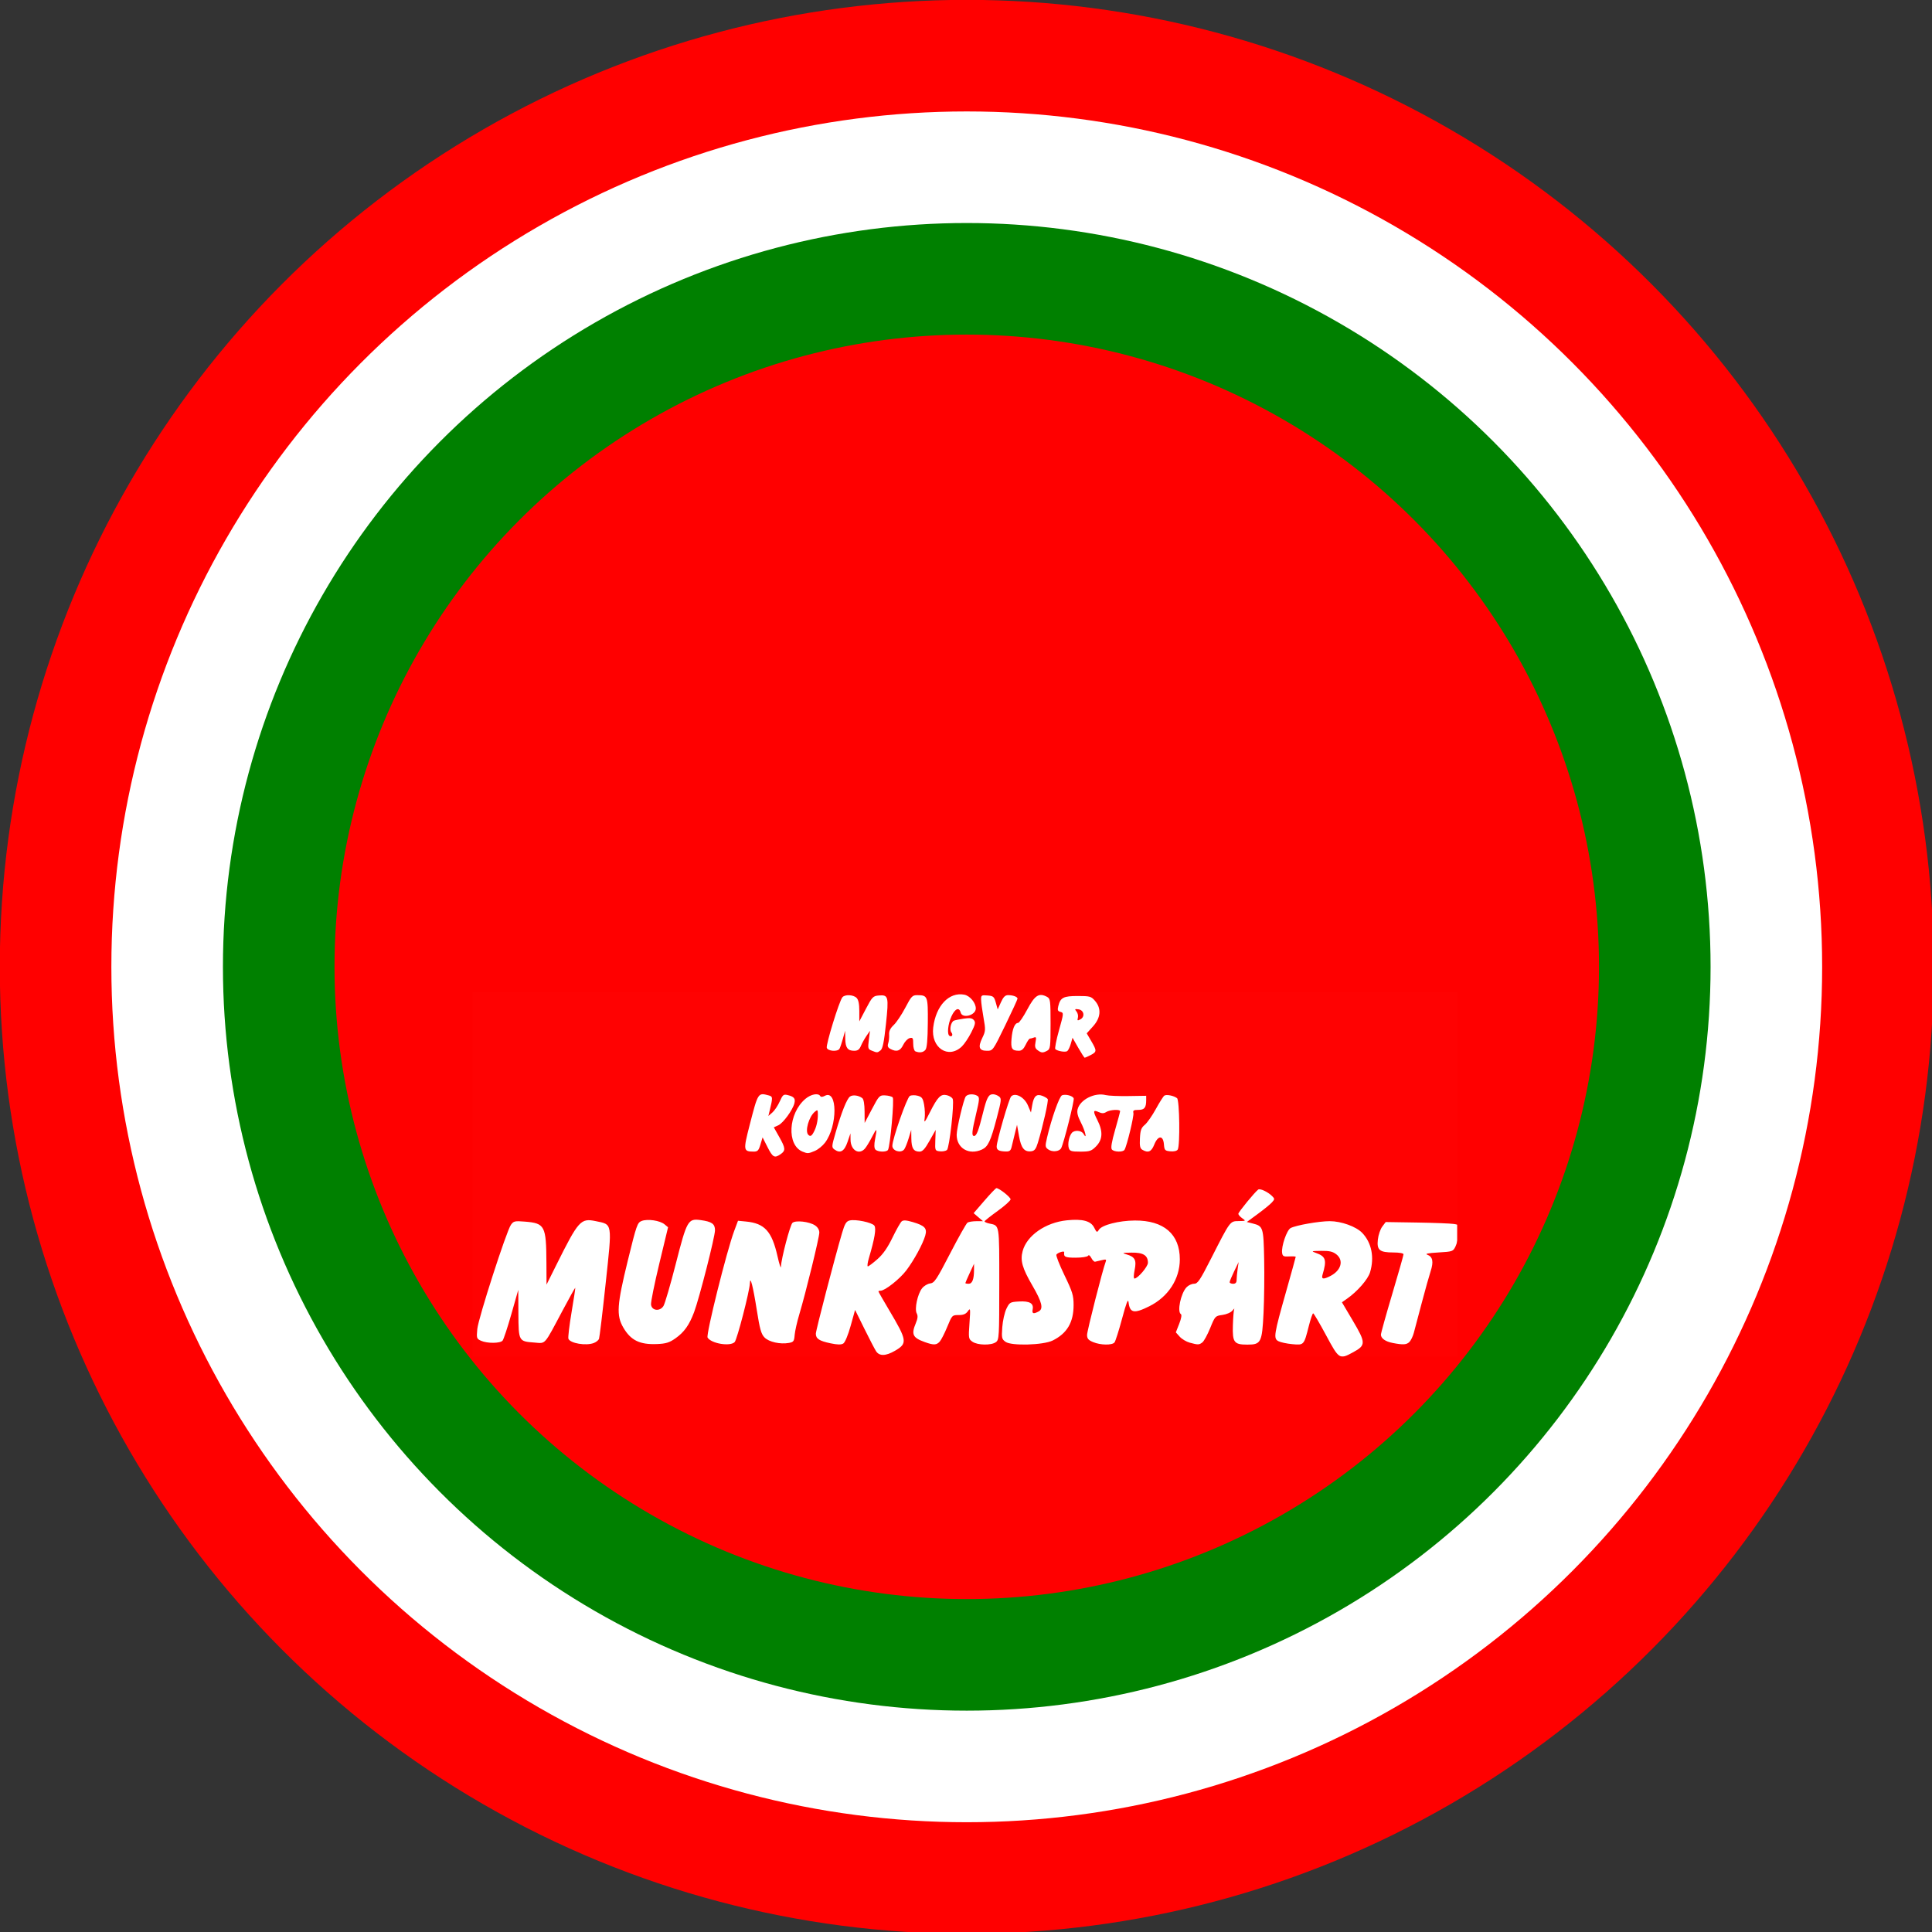
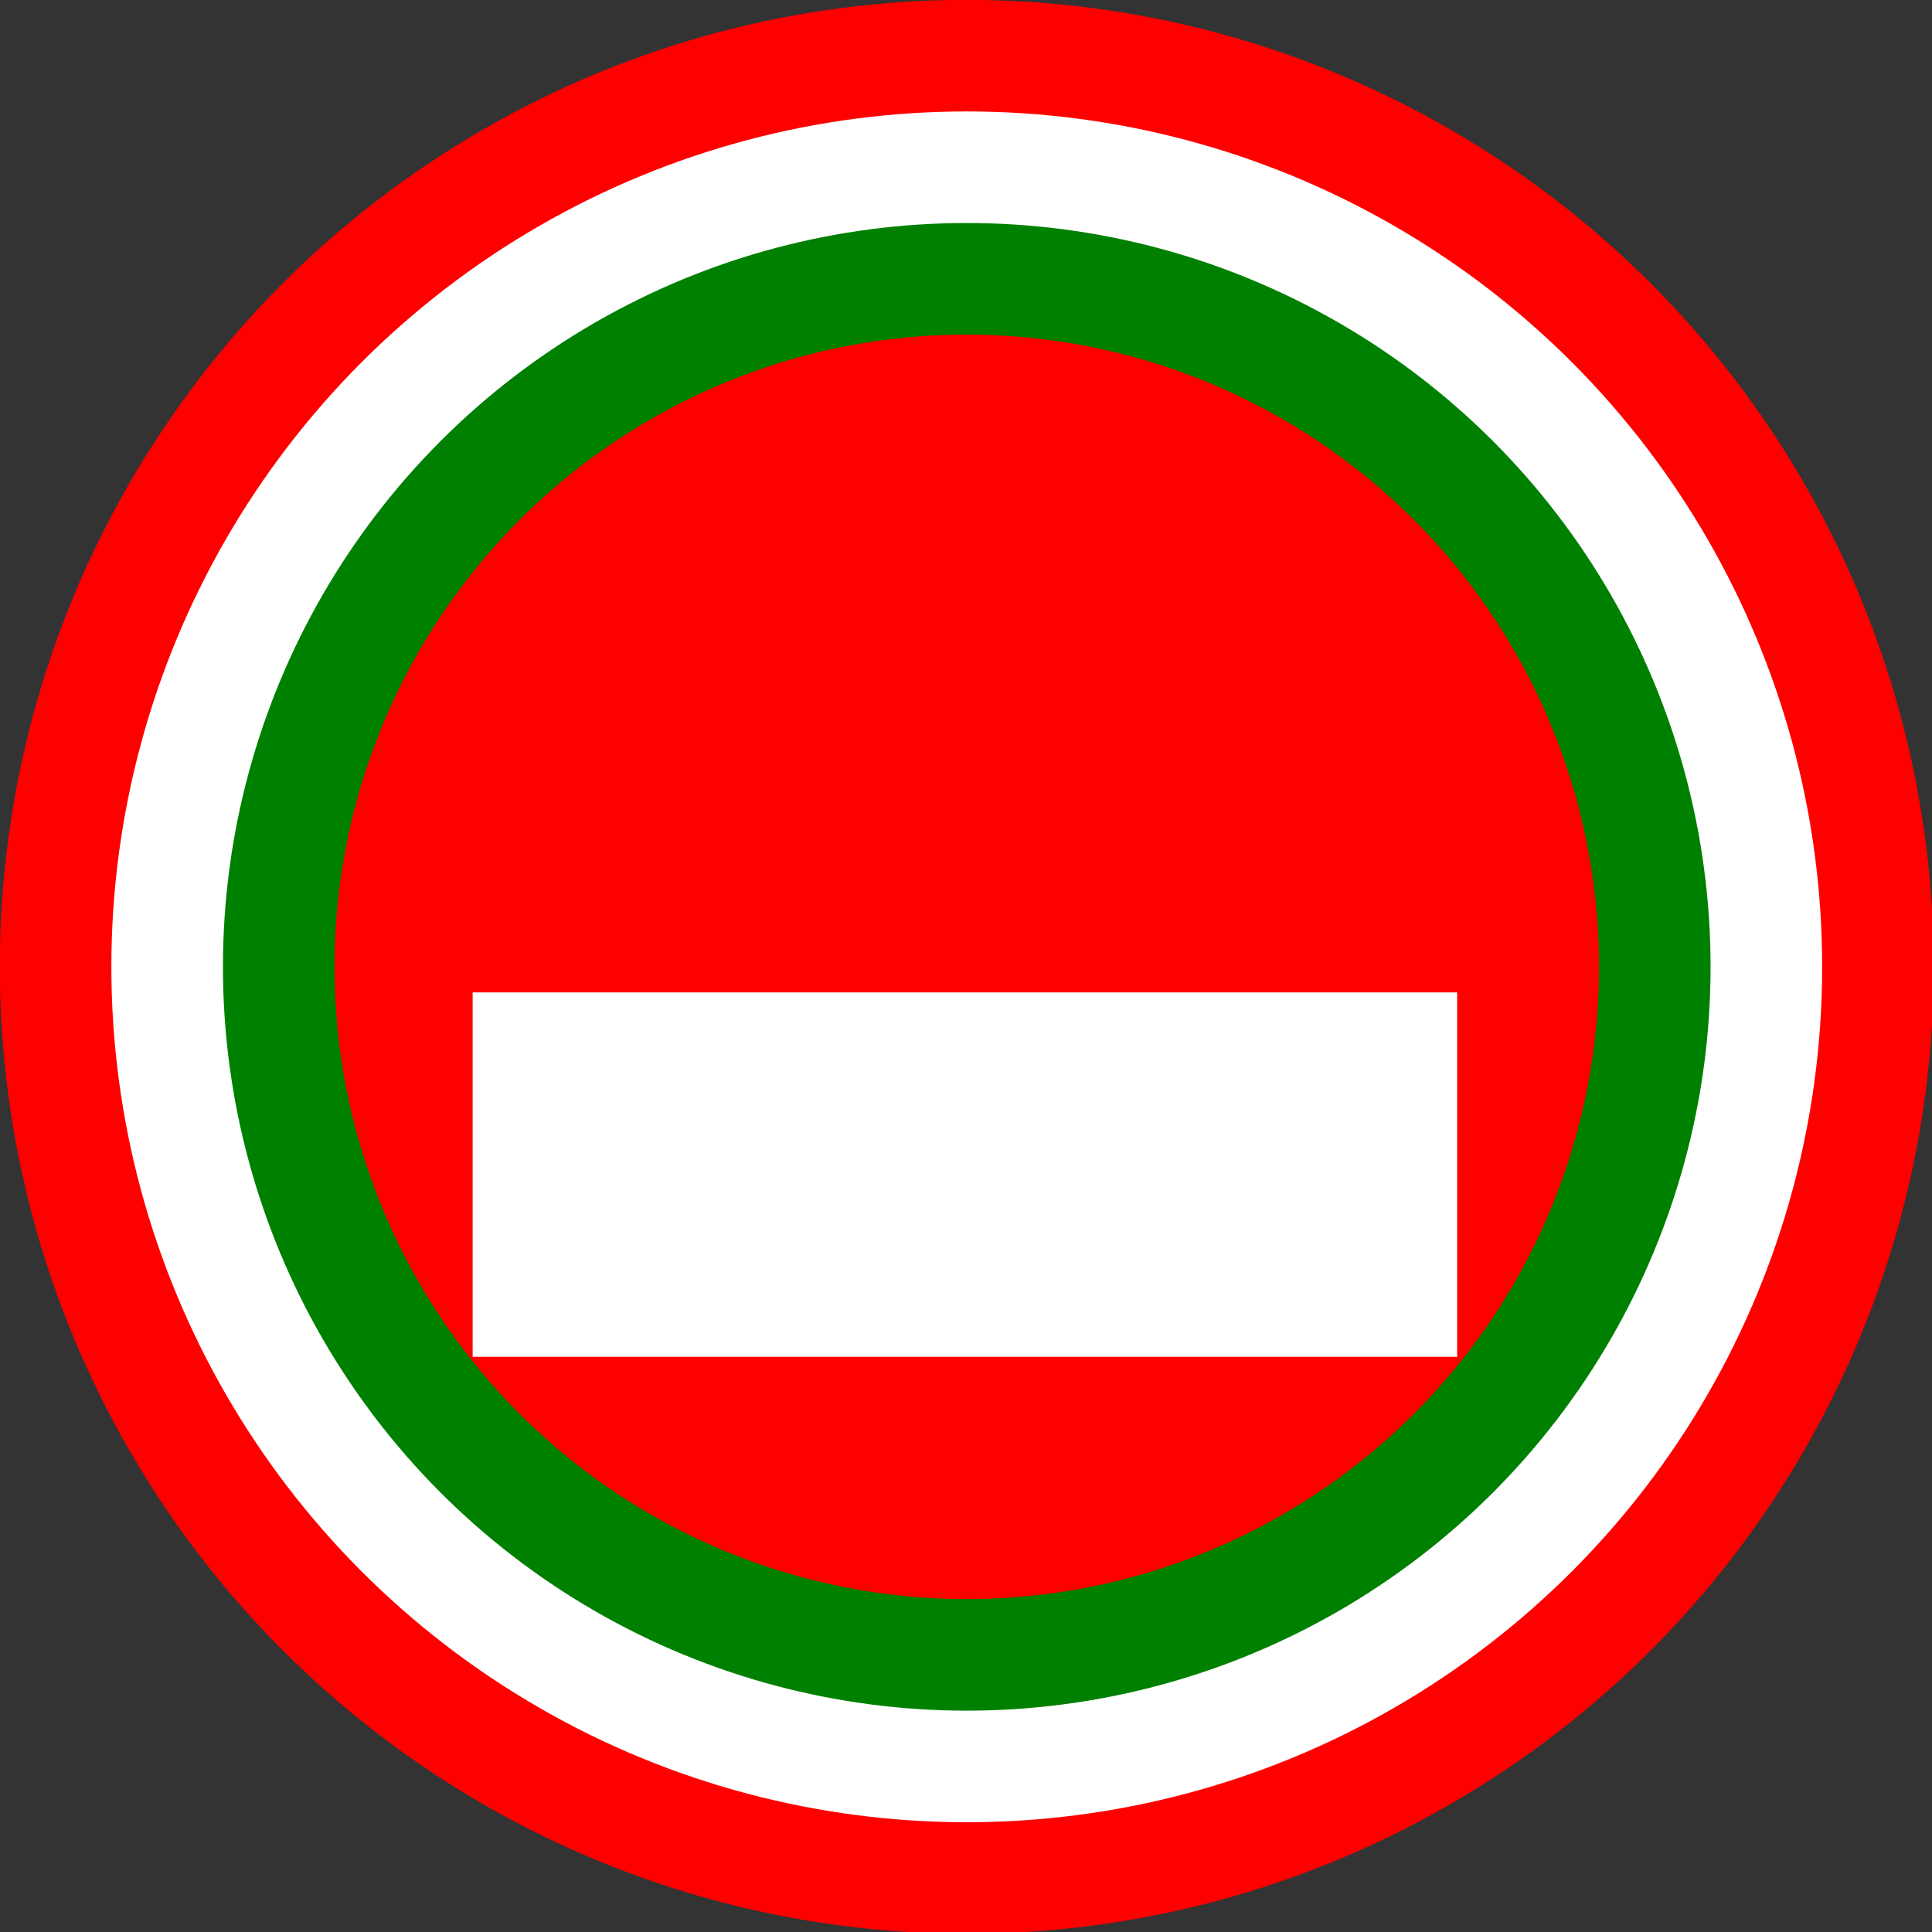
<svg xmlns="http://www.w3.org/2000/svg" xmlns:ns1="http://www.inkscape.org/namespaces/inkscape" xmlns:ns2="http://sodipodi.sourceforge.net/DTD/sodipodi-0.dtd" width="84.667mm" height="84.667mm" viewBox="0 0 300 300" id="svg2" version="1.1" ns1:version="0.91 r13725" ns2:docname="Magyar Kommunista Munkáspárt old logo.svg">
  <rect x="0" y="0" width="300" height="300" fill="#333333" stroke="none" />
  <defs id="defs4">
    <clipPath clipPathUnits="userSpaceOnUse" id="clipPath4315">
      <rect style="opacity:0;fill:#ffffff;fill-opacity:1;stroke-width:0.6;stroke-miterlimit:4;stroke-dasharray:none;stroke-dashoffset:0" id="rect4317" width="728.571" height="294.286" x="17.143" y="426.648" />
    </clipPath>
    <clipPath clipPathUnits="userSpaceOnUse" id="clipPath4315-7">
      <rect style="opacity:0;fill:#ffffff;fill-opacity:1;stroke-width:0.6;stroke-miterlimit:4;stroke-dasharray:none;stroke-dashoffset:0" id="rect4317-2" width="728.571" height="294.286" x="17.143" y="426.648" />
    </clipPath>
    <clipPath clipPathUnits="userSpaceOnUse" id="clipPath4475">
-       <rect style="opacity:0;fill:#ffffff;fill-opacity:0.661;stroke-width:0.6;stroke-miterlimit:4;stroke-dasharray:none;stroke-dashoffset:0" id="rect4477" width="711.083" height="266.978" x="29.293" y="436.173" />
-     </clipPath>
+       </clipPath>
  </defs>
  <ns2:namedview id="base" pagecolor="#ffffff" bordercolor="#666666" borderopacity="1.0" ns1:pageopacity="0.0" ns1:pageshadow="2" ns1:zoom="0.35" ns1:cx="309.53558" ns1:cy="245.01294" ns1:document-units="px" ns1:current-layer="layer1" showgrid="false" fit-margin-top="0" fit-margin-left="0" fit-margin-right="0" fit-margin-bottom="0" ns1:window-width="1280" ns1:window-height="962" ns1:window-x="-8" ns1:window-y="-8" ns1:window-maximized="1" />
  <g ns1:label="1. réteg" ns1:groupmode="layer" id="layer1" transform="translate(-91.429,-475.219)">
    <flowRoot xml:space="preserve" id="flowRoot3360" style="font-style:normal;font-weight:normal;font-size:90px;line-height:125%;font-family:sans-serif;letter-spacing:0px;word-spacing:0px;fill:#000000;fill-opacity:1;stroke:none;stroke-width:1px;stroke-linecap:butt;stroke-linejoin:miter;stroke-opacity:1">
      <flowRegion id="flowRegion3362">
        <rect id="rect3364" width="420" height="297.143" x="402.857" y="552.362" />
      </flowRegion>
      <flowPara id="flowPara3366" />
    </flowRoot>
-     <rect style="opacity:0;fill:#ffffff;fill-opacity:1;stroke-width:0.6;stroke-miterlimit:4;stroke-dasharray:none;stroke-dashoffset:0" id="rect4244-7" width="725.714" height="368.571" x="437.143" y="-431.924" />
    <rect style="opacity:0;fill:#ffffff;fill-opacity:1;stroke-width:0.6;stroke-miterlimit:4;stroke-dasharray:none;stroke-dashoffset:0" id="rect4244-0" width="725.714" height="368.571" x="437.143" y="-446.209" />
-     <rect style="opacity:0;fill:#ffffff;fill-opacity:1;stroke-width:0.6;stroke-miterlimit:4;stroke-dasharray:none;stroke-dashoffset:0" id="rect4244-6" width="725.714" height="368.571" x="-1211.429" y="-117.638" />
    <rect style="opacity:0;fill:#ffffff;fill-opacity:1;stroke-width:0.6;stroke-miterlimit:4;stroke-dasharray:none;stroke-dashoffset:0" id="rect4244-1" width="725.714" height="368.571" x="-1120" y="-237.638" />
    <g id="g4510" transform="matrix(0.231,0,0,0.231,123.736,495.443)">
      <g id="g3346">
        <circle style="fill:#ff0000;fill-opacity:1;stroke-width:0.6;stroke-miterlimit:4;stroke-dasharray:none;stroke-dashoffset:0" id="path3336" cx="510" cy="562.362" r="650" />
        <circle style="fill:#ffffff;fill-opacity:1;stroke-width:0.6;stroke-miterlimit:4;stroke-dasharray:none;stroke-dashoffset:0" id="path3338" cx="510" cy="562.362" r="575" />
        <circle style="fill:#008000;fill-opacity:1;stroke-width:0.6;stroke-miterlimit:4;stroke-dasharray:none;stroke-dashoffset:0" id="path3342" cx="510" cy="562.362" r="500" />
        <circle style="fill:#ff0000;fill-opacity:1;stroke-width:0.6;stroke-miterlimit:4;stroke-dasharray:none;stroke-dashoffset:0" id="path3344" cx="510" cy="562.362" r="425" />
      </g>
      <rect y="579.545" x="177.857" height="244.959" width="661.8" id="rect4450" style="fill:#ffffff;fill-opacity:1;stroke-width:0.6;stroke-miterlimit:4;stroke-dasharray:none;stroke-dashoffset:0" />
-       <path clip-path="url(#clipPath4475)" ns1:connector-curvature="0" id="path3395" d="m 320.553,1086.854 c -30.302,-3.024 -59.352,-7.343 -75,-11.152 -16.149,-3.931 -40.744,-10.228 -48.125,-12.322 -10.992,-3.118 -34.586,-11.303 -36.25,-12.574 -0.688,-0.525 -2.994,-1.285 -5.125,-1.688 -2.131,-0.403 -6.913,-2.118 -10.625,-3.811 -3.712,-1.693 -11.812,-5.15 -18,-7.682 -24.19,-9.898 -64.791,-31.922 -91.723,-49.754 -15.965,-10.571 -35.662,-24.829 -41.056,-29.719 -2.216,-2.009 -4.33,-3.653 -4.698,-3.653 -0.368,0 -2.211,-1.345 -4.096,-2.989 -1.885,-1.644 -8.77,-7.617 -15.302,-13.274 -25.641,-22.208 -72.5,-71.396 -72.5,-76.103 0,-0.762 -0.538,-1.385 -1.197,-1.385 -1.188,0 -10.863,-11.704 -18.599,-22.5 -6.078,-8.482 -29.652,-44.107 -30.605,-46.25 -0.95,-2.138 -3.667,-6.568 -4.599,-7.5 -2.572,-2.572 -26.615,-50.981 -37.56,-75.625 -2.476,-5.574 -11.106,-29.524 -14.865,-41.25 -2.204,-6.875 -4.466,-13.625 -5.028,-15 -0.562,-1.375 -1.919,-5.875 -3.015,-10 -1.097,-4.125 -2.86,-10.594 -3.918,-14.375 -1.67,-5.969 -3.329,-13.232 -9.421,-41.25 -2.095,-9.636 -7.164,-48.547 -8.712,-66.875 -3.051,-36.126 -0.533,-110.148 4.911,-144.375 4.111,-25.845 7.6,-43.968 8.961,-46.546 0.63,-1.194 1.146,-3.404 1.146,-4.911 0,-1.507 0.528,-4.468 1.173,-6.579 0.645,-2.111 2.353,-8.339 3.796,-13.839 1.443,-5.5 3.095,-11.125 3.671,-12.5 0.576,-1.375 2.01,-5.875 3.187,-10 9.732,-34.124 34.279,-89.773 56.242,-127.5 6.42,-11.029 31.584,-48.781 33.667,-50.51 1.107,-0.919 2.014,-2.177 2.014,-2.795 0,-1.373 20.919,-28.387 25.028,-32.32 0.359,-0.344 3.441,-4 6.85,-8.125 8.312,-10.06 48.843,-50.394 61.282,-60.984 C -10.796,-15.113 7.341,-29.197 8.99,-29.225 c 0.859,-0.015 1.563,-0.534 1.563,-1.155 0,-1.045 8.501,-7.323 17.935,-13.247 2.19,-1.375 7.621,-5.031 12.069,-8.125 4.448,-3.094 10.626,-7.074 13.729,-8.845 3.103,-1.771 7.611,-4.374 10.017,-5.785 45.85,-26.878 107.047,-52.202 152.299,-63.024 5.733,-1.371 11.808,-3.019 13.498,-3.662 1.691,-0.643 6,-1.699 9.576,-2.347 3.576,-0.648 12.689,-2.389 20.252,-3.868 17.942,-3.51 22.637,-4.166 53.125,-7.425 22.853,-2.443 30.291,-2.673 68.75,-2.129 52.797,0.747 73.46,2.785 117.5,11.585 17.04,3.405 38.535,8.645 43.125,10.512 1.375,0.559 6.719,2.278 11.875,3.819 21.843,6.528 37.613,12.175 55.625,19.919 2.75,1.182 9.5,4.031 15,6.33 14.047,5.872 48.95,23.826 63.738,32.787 7.785,4.718 15.458,9.494 18.641,11.603 1.996,1.323 5.494,3.53 7.773,4.905 10.497,6.333 42.086,30.312 59.848,45.43 15.405,13.112 52.026,49.235 60.924,60.096 3.617,4.415 7.42,8.922 8.451,10.017 6.549,6.954 27.459,34.371 35.811,46.956 9.185,13.84 13.558,19.997 14.502,20.417 0.516,0.229 0.938,0.951 0.938,1.604 0,0.653 3.396,6.81 7.547,13.682 7.336,12.144 17.218,30.335 23.385,43.047 2.903,5.983 4.526,9.477 12.194,26.25 5.72,12.513 18.11,46.064 18.117,49.062 0,1.547 0.432,2.812 0.952,2.812 1.034,0 1.568,1.639 8.355,25.625 2.529,8.938 5.127,17.977 5.774,20.089 0.646,2.111 1.175,5.233 1.175,6.938 0,1.704 0.477,3.633 1.061,4.286 0.583,0.653 2.051,6.812 3.261,13.688 1.21,6.875 2.92,16.156 3.799,20.625 1.737,8.827 3.371,21.245 6.264,47.624 2.556,23.301 2.551,93.035 -0.01,117.555 -2.525,24.192 -6.561,51.894 -9.444,64.821 -1.303,5.844 -3.03,13.719 -3.836,17.5 -4.039,18.936 -18.583,67.876 -23.588,79.375 -0.599,1.375 -4.83,11.459 -9.403,22.409 -8.14,19.489 -27.091,57.696 -36.007,72.591 -2.469,4.125 -8.873,14.218 -14.231,22.429 -5.358,8.211 -10.304,15.807 -10.992,16.879 -24.615,38.415 -81.729,99.36 -123.648,131.942 -2.654,2.062 -5.45,4.312 -6.213,5 -4.854,4.369 -15.97,11.875 -17.585,11.875 -1.061,0 -1.932,0.703 -1.936,1.562 -0.007,1.601 -26.949,19.764 -43.742,29.49 -25.918,15.012 -49.382,26.707 -74.375,37.074 -6.188,2.566 -12.938,5.393 -15,6.282 -7.228,3.113 -48.872,16.779 -61.25,20.099 -18.084,4.851 -42.726,10.126 -66.875,14.315 -22.421,3.89 -59.818,6.173 -98.434,6.01 -21.83,-0.092 -44.472,-0.644 -50.315,-1.228 z m 108.125,-74.265 c 11.688,-1.009 25.187,-2.679 30,-3.712 4.812,-1.033 10.773,-1.878 13.245,-1.878 2.473,0 6.129,-0.785 8.125,-1.745 1.996,-0.96 7.005,-2.112 11.13,-2.56 4.125,-0.448 9.188,-1.567 11.25,-2.487 2.062,-0.92 7.969,-2.642 13.125,-3.827 10.067,-2.314 26.636,-7.275 33.75,-10.105 2.406,-0.957 6.847,-2.27 9.869,-2.917 3.022,-0.647 5.834,-1.722 6.25,-2.389 0.416,-0.667 3.123,-1.849 6.015,-2.626 2.893,-0.777 5.559,-1.897 5.924,-2.488 0.365,-0.591 2.582,-1.434 4.927,-1.874 2.345,-0.44 4.951,-1.629 5.792,-2.642 0.841,-1.013 2.614,-1.842 3.94,-1.842 1.326,0 4.773,-1.221 7.659,-2.713 2.886,-1.492 6.091,-3.147 7.123,-3.678 1.031,-0.531 5.531,-2.707 10,-4.836 4.469,-2.129 8.969,-4.413 10,-5.075 1.031,-0.662 3,-1.755 4.375,-2.429 1.375,-0.674 4.75,-2.635 7.5,-4.359 2.75,-1.723 6.235,-3.676 7.745,-4.34 1.51,-0.664 5.472,-3.06 8.806,-5.326 3.334,-2.266 7.161,-4.735 8.505,-5.487 6.972,-3.902 9.096,-5.259 14.889,-9.518 3.468,-2.549 7.289,-5.502 8.492,-6.562 1.203,-1.06 2.663,-1.928 3.244,-1.928 0.581,0 2.074,-1.125 3.319,-2.5 1.244,-1.375 2.991,-2.5 3.882,-2.5 0.891,0 2.069,-0.711 2.619,-1.58 1.371,-2.168 13.592,-12.162 14.923,-12.203 0.592,-0.019 5.577,-4.228 11.077,-9.355 5.5,-5.127 10.356,-9.33 10.79,-9.341 1.714,-0.044 30.675,-29.74 46.516,-47.697 13.489,-15.291 39.569,-49.212 39.569,-51.466 0,-0.564 1.495,-2.985 3.323,-5.381 9.866,-12.935 34.893,-59.071 45.351,-83.602 1.465,-3.438 3.306,-7.375 4.091,-8.75 0.785,-1.375 2.694,-6.438 4.243,-11.25 1.549,-4.812 4.601,-13.812 6.783,-20 6.931,-19.657 14.441,-48.017 19.035,-71.875 5.242,-27.225 6.842,-39.027 8.634,-63.652 1.404,-19.294 0.534,-77.351 -1.405,-93.848 -2.678,-22.774 -3.914,-31.143 -5.727,-38.75 -1.065,-4.469 -2.736,-12.625 -3.714,-18.125 -2.692,-15.141 -6.001,-28.7 -7.117,-29.167 -0.548,-0.229 -1,-1.354 -1.004,-2.5 0,-1.146 -1.963,-8.271 -4.354,-15.833 -2.391,-7.562 -4.356,-14.903 -4.368,-16.312 -0.011,-1.409 -0.515,-3.097 -1.12,-3.75 -0.605,-0.653 -1.807,-3.438 -2.672,-6.188 -0.865,-2.75 -2.686,-7.531 -4.046,-10.625 -1.361,-3.094 -3.314,-7.594 -4.342,-10 -5.633,-13.195 -26.152,-54.882 -28.287,-57.47 -0.864,-1.048 -2.238,-3.311 -3.054,-5.03 -1.728,-3.642 -2.43,-4.785 -11.178,-18.211 -3.615,-5.548 -6.572,-10.81 -6.572,-11.695 0,-0.885 -1.266,-2.617 -2.812,-3.848 -1.547,-1.232 -3.937,-4.407 -5.31,-7.055 -1.374,-2.648 -3.127,-5.378 -3.895,-6.065 -0.768,-0.688 -3.655,-4.344 -6.414,-8.125 -2.759,-3.781 -6.273,-8.281 -7.809,-10 -1.536,-1.719 -4.259,-5.094 -6.052,-7.5 -3.318,-4.453 -18.743,-22.278 -23.316,-26.942 -1.384,-1.412 -5.661,-5.912 -9.504,-10 -3.843,-4.088 -12.562,-12.455 -19.375,-18.593 -6.813,-6.138 -12.575,-11.622 -12.805,-12.188 -0.229,-0.565 -1.186,-1.028 -2.125,-1.028 -0.94,0 -2.159,-0.792 -2.708,-1.759 -0.55,-0.968 -4.127,-4.202 -7.949,-7.188 -8.517,-6.652 -10.766,-8.558 -13.416,-11.366 -1.136,-1.203 -2.789,-2.188 -3.674,-2.188 -0.885,0 -2.573,-1.125 -3.75,-2.5 -1.177,-1.375 -2.624,-2.5 -3.215,-2.5 -0.591,0 -3.57,-2.045 -6.62,-4.545 -3.05,-2.5 -7.178,-5.453 -9.174,-6.562 -1.995,-1.11 -4.938,-2.994 -6.539,-4.187 -6.189,-4.61 -12.15,-8.244 -14.97,-9.124 -1.618,-0.505 -3.223,-1.266 -3.566,-1.691 -1.411,-1.744 -10.868,-7.641 -12.255,-7.641 -0.822,0 -1.495,-0.519 -1.495,-1.153 0,-0.634 -1.924,-1.788 -4.275,-2.564 -2.351,-0.776 -4.903,-2.167 -5.67,-3.091 -0.767,-0.924 -3.287,-2.035 -5.599,-2.469 -2.313,-0.434 -4.893,-1.618 -5.734,-2.631 -0.841,-1.013 -2.355,-1.842 -3.366,-1.842 -1.01,0 -3.267,-1.125 -5.016,-2.5 -1.748,-1.375 -3.827,-2.5 -4.62,-2.5 -0.793,0 -3.649,-1.125 -6.346,-2.5 -2.697,-1.375 -5.56,-2.5 -6.361,-2.5 -0.802,0 -2.158,-0.844 -3.014,-1.875 -0.856,-1.031 -2.41,-1.875 -3.454,-1.875 -1.044,0 -4.209,-1.047 -7.034,-2.327 -2.825,-1.28 -6.965,-2.967 -9.199,-3.75 -2.234,-0.783 -5.891,-2.078 -8.125,-2.877 -2.234,-0.799 -6.875,-2.42 -10.312,-3.601 -3.437,-1.181 -8.219,-2.847 -10.625,-3.702 -2.406,-0.855 -7.188,-2.19 -10.625,-2.966 -3.438,-0.776 -6.812,-1.773 -7.5,-2.215 -0.688,-0.442 -5.188,-1.726 -10,-2.854 -4.812,-1.128 -10.719,-2.557 -13.125,-3.176 -6.786,-1.747 -21.338,-4.838 -26.875,-5.708 -2.75,-0.432 -8.938,-1.536 -13.75,-2.452 -4.812,-0.916 -17.75,-2.32 -28.75,-3.12 -11,-0.8 -22.531,-1.928 -25.625,-2.506 -7.832,-1.464 -47.053,-1.481 -53.125,-0.023 -2.75,0.66 -15.125,1.803 -27.5,2.54 -12.375,0.737 -25.875,2.155 -30,3.152 -4.125,0.997 -11.416,2.41 -16.202,3.14 -4.786,0.73 -9.355,1.87 -10.154,2.533 -0.799,0.663 -2.356,0.859 -3.461,0.435 -1.826,-0.701 -12.125,1.749 -19.305,4.591 -1.579,0.625 -4.982,1.137 -7.562,1.137 -2.58,0 -5.226,0.533 -5.879,1.186 -0.653,0.652 -4.489,2.045 -8.524,3.095 -4.035,1.05 -7.972,2.412 -8.75,3.026 -0.778,0.614 -3.644,1.52 -6.371,2.012 -2.726,0.492 -6.495,1.691 -8.375,2.663 -1.88,0.972 -4.601,1.768 -6.046,1.768 -1.445,0 -4.707,1.045 -7.25,2.323 -11.265,5.66 -13.077,6.427 -15.18,6.427 -1.227,0 -3.572,1.048 -5.211,2.328 -1.64,1.28 -4.387,2.748 -6.106,3.26 -1.719,0.513 -9.412,3.965 -17.097,7.672 -7.685,3.707 -14.856,6.74 -15.938,6.74 -1.081,0 -1.966,0.555 -1.966,1.233 0,0.678 -1.828,2.098 -4.062,3.156 -7.371,3.489 -20.278,10.777 -22.286,12.584 -1.085,0.977 -2.914,1.776 -4.062,1.776 -1.149,0 -2.089,0.72 -2.089,1.601 0,0.881 -1.547,2.298 -3.437,3.15 -6.637,2.991 -10.985,5.628 -16.148,9.794 -2.866,2.313 -5.732,4.205 -6.369,4.205 -0.637,0 -2.176,1.125 -3.421,2.5 -1.244,1.375 -2.713,2.5 -3.264,2.5 -0.551,0 -3.417,2.243 -6.369,4.984 -2.952,2.741 -6.07,4.991 -6.929,5 -0.859,0.009 -1.563,0.492 -1.563,1.075 0,0.582 -1.062,1.567 -2.361,2.188 -2.422,1.158 -14.615,11.415 -19.543,16.441 -1.517,1.547 -3.159,2.812 -3.65,2.812 -0.491,0 -3.025,2.109 -5.631,4.688 -2.606,2.578 -10.781,10.594 -18.165,17.812 -7.384,7.219 -15.286,15.375 -17.559,18.125 -2.273,2.75 -7.426,8.428 -11.451,12.618 -4.025,4.19 -9.509,10.799 -12.187,14.688 -2.678,3.888 -5.338,7.07 -5.911,7.07 -0.573,0 -1.042,0.622 -1.042,1.382 0,0.76 -1.266,2.932 -2.812,4.826 -1.547,1.894 -3.656,4.736 -4.688,6.315 -1.031,1.579 -3.325,4.611 -5.097,6.736 -4.193,5.031 -10.516,14.521 -11.529,17.303 -0.438,1.203 -1.376,2.188 -2.085,2.188 -0.709,0 -1.289,0.545 -1.289,1.211 0,0.666 -2.455,5.025 -5.455,9.688 -3,4.662 -7.528,12.414 -10.062,17.226 -2.534,4.812 -5.106,9.594 -5.716,10.625 -0.61,1.031 -2.047,3.844 -3.194,6.25 -1.147,2.406 -4.592,9.438 -7.655,15.625 -7.49,15.13 -8.405,17.166 -12.911,28.75 -2.139,5.5 -4.405,11.125 -5.035,12.5 -1.232,2.691 -8.807,25.86 -14.099,43.125 -8.558,27.919 -15.394,65.679 -18.494,102.155 -1.704,20.054 -0.792,94.537 1.313,107.22 0.799,4.812 2.577,16.062 3.952,25 1.375,8.938 3.041,18.781 3.702,21.875 1.912,8.942 6.187,26.529 7.445,30.625 7.02,22.86 15.536,49.501 16.783,52.5 0.857,2.062 2.83,6.844 4.383,10.625 1.554,3.781 3.327,7.719 3.941,8.75 0.614,1.031 1.44,2.719 1.834,3.75 0.395,1.031 1.798,4.187 3.117,7.012 1.319,2.825 2.399,6.013 2.399,7.083 0,1.071 0.461,2.134 1.024,2.363 0.564,0.229 4.018,6.604 7.676,14.167 3.658,7.562 7.074,14.031 7.591,14.375 0.517,0.344 2.772,4.281 5.011,8.75 2.239,4.469 5.838,10.656 7.997,13.75 2.159,3.094 4.656,7.087 5.548,8.873 0.892,1.786 2.979,4.827 4.637,6.757 1.658,1.93 3.015,4.509 3.015,5.73 0,1.222 1.125,2.578 2.5,3.015 1.375,0.436 2.506,1.459 2.512,2.272 0.01,0.813 1.975,3.948 4.375,6.967 2.4,3.019 4.363,6.215 4.363,7.103 0,0.888 1.125,1.972 2.5,2.408 1.375,0.436 2.5,1.342 2.5,2.012 0,0.67 0.543,1.898 1.206,2.728 0.664,0.83 2.819,3.478 4.789,5.885 1.97,2.406 3.941,5.359 4.379,6.562 0.438,1.203 1.517,2.2 2.398,2.214 0.881,0.015 3.809,3.109 6.508,6.875 2.698,3.766 5.37,6.848 5.938,6.848 0.567,0 1.031,0.542 1.031,1.205 0,0.663 3.234,4.46 7.188,8.438 3.953,3.978 8.613,8.92 10.356,10.982 3.781,4.474 13.54,13.125 14.807,13.125 0.493,0 2.276,2.235 3.961,4.966 1.685,2.732 3.749,4.981 4.587,5 1.474,0.033 4.121,2.228 16.239,13.471 3.149,2.922 5.985,5.312 6.302,5.312 0.317,0 5.157,3.541 10.756,7.868 9.79,7.567 14.354,10.762 33.792,23.65 4.888,3.241 9.45,6.339 10.138,6.884 0.688,0.545 2.797,1.678 4.688,2.518 1.891,0.84 3.438,2.102 3.438,2.804 0,0.702 1.103,1.277 2.451,1.277 1.348,0 3.458,1.079 4.688,2.399 1.23,1.319 3.788,2.788 5.686,3.264 1.897,0.476 3.764,1.374 4.148,1.995 0.384,0.622 2.488,1.954 4.676,2.961 2.187,1.007 4.821,2.369 5.852,3.027 1.031,0.658 4.969,2.674 8.75,4.48 3.781,1.806 7.719,3.721 8.75,4.257 1.031,0.536 4.688,2.23 8.125,3.765 3.438,1.535 8.33,3.873 10.873,5.196 2.542,1.323 5.424,2.406 6.404,2.406 1.824,0 11.507,3.833 17.099,6.769 1.719,0.902 4.812,2.042 6.875,2.532 2.062,0.49 5.438,1.599 7.5,2.463 7.491,3.14 37.798,11.957 41.385,12.04 1.301,0.03 4.615,0.924 7.365,1.987 2.75,1.062 8.356,2.453 12.457,3.09 4.101,0.637 8.011,1.712 8.688,2.388 0.677,0.677 3.509,1.228 6.293,1.225 2.784,0 10.969,1.133 18.188,2.526 29.955,5.777 88.829,7.11 135.625,3.071 z m -90,-60.171 c -16.493,-1.002 -59.239,-7.449 -68.75,-10.368 -2.062,-0.633 -7.969,-2.025 -13.125,-3.093 -5.156,-1.068 -11.625,-2.765 -14.375,-3.77 -2.75,-1.006 -5.92,-1.853 -7.045,-1.883 -1.125,-0.03 -3.656,-0.895 -5.625,-1.922 -1.969,-1.027 -4.432,-1.871 -5.473,-1.875 -1.989,-0.01 -9.709,-2.71 -21.232,-7.433 -3.781,-1.55 -9.125,-3.676 -11.875,-4.726 -20.797,-7.94 -54.173,-25.102 -71.25,-36.636 -2.75,-1.857 -6.125,-3.728 -7.5,-4.156 -1.375,-0.429 -3.906,-2.051 -5.625,-3.606 -1.719,-1.554 -6.436,-5.076 -10.482,-7.826 -4.046,-2.75 -8.577,-5.844 -10.069,-6.875 -7.405,-5.119 -34.31,-28.623 -48.649,-42.5 -29.323,-28.379 -61.211,-69.259 -77.737,-99.663 -1.409,-2.592 -3.966,-6.962 -5.682,-9.712 -10.383,-16.636 -29.891,-61.468 -36.714,-84.375 -6.493,-21.8 -10.646,-37.3 -10.656,-39.77 -0.01,-1.592 -0.536,-3.875 -1.177,-5.073 -0.641,-1.198 -1.736,-5.802 -2.434,-10.23 -0.698,-4.429 -2.129,-13.115 -3.181,-19.302 -2.753,-16.185 -5.702,-53.59 -5.711,-72.435 -0.024,-48.226 8.236,-102.795 21.769,-143.815 0.907,-2.75 2.377,-7.531 3.266,-10.625 2.088,-7.264 8.768,-24.484 11.268,-29.046 0.654,-1.194 1.19,-2.812 1.19,-3.597 0,-0.784 1.742,-5.151 3.872,-9.704 4.23,-9.043 4.577,-9.731 9.741,-19.276 1.937,-3.581 3.952,-7.915 4.478,-9.632 0.525,-1.717 1.668,-3.965 2.54,-4.996 0.872,-1.031 3.225,-4.969 5.229,-8.75 4.169,-7.866 4.684,-8.699 15.842,-25.625 13.963,-21.183 16.509,-24.541 36.396,-48.007 23.226,-27.407 55.232,-57.053 79.402,-73.55 3.781,-2.581 7.055,-5.092 7.275,-5.58 0.462,-1.025 14.857,-10.988 15.876,-10.988 0.374,0 4.522,-2.531 9.218,-5.625 4.696,-3.094 8.924,-5.625 9.395,-5.625 0.471,0 3.783,-1.847 7.359,-4.104 16.11,-10.168 70.406,-34.646 76.848,-34.646 1.447,0 2.94,-0.499 3.316,-1.108 0.377,-0.61 2.717,-1.489 5.2,-1.955 2.483,-0.466 6.286,-1.606 8.451,-2.534 7.092,-3.04 20.328,-6.752 27.198,-7.628 3.706,-0.472 7.742,-1.376 8.97,-2.009 3.848,-1.983 39.048,-7.684 60.11,-9.735 14.713,-1.433 72.506,-1.911 85.784,-0.709 27.312,2.471 58.686,8.017 81.875,14.473 5.5,1.531 11.969,3.175 14.375,3.653 2.406,0.478 5.5,1.459 6.875,2.181 1.375,0.721 5.875,2.306 10,3.521 8.167,2.406 32.514,11.706 42.5,16.233 10.243,4.644 17.382,8.088 19.375,9.348 1.031,0.652 4.406,2.339 7.5,3.75 3.094,1.411 6.469,3.117 7.5,3.793 1.031,0.676 6.938,4.212 13.125,7.858 20.15,11.874 23.172,13.85 38.619,25.245 15.787,11.646 34.281,26.809 45.131,37.003 3.438,3.229 7.709,7.194 9.492,8.809 10.949,9.92 44.579,49.136 51.829,60.438 1.323,2.062 4.706,6.844 7.517,10.625 2.811,3.781 7.28,10.531 9.93,15 2.651,4.469 6.731,11.103 9.067,14.743 6.109,9.518 22.774,43.31 29.717,60.257 8.986,21.933 21.751,64.055 25.002,82.5 10.135,57.51 12.373,97.448 7.913,141.25 -2.449,24.052 -4.751,40.51 -7.344,52.5 -1.413,6.531 -3.046,14.125 -3.63,16.875 -3.331,15.688 -11.858,43.68 -14.071,46.188 -0.576,0.653 -1.048,1.931 -1.048,2.84 0,3.657 -14.764,39.158 -22.608,54.363 -5.394,10.455 -11.449,21.523 -14.899,27.234 -6.952,11.508 -15.975,25.516 -17.719,27.509 -0.907,1.036 -3.81,5.147 -6.451,9.135 -20.643,31.166 -76.795,88.457 -101.914,103.981 -1.112,0.688 -4.556,3.247 -7.653,5.688 -7.587,5.981 -17.438,12.764 -21.255,14.637 -1.719,0.843 -6.781,3.85 -11.25,6.683 -13.036,8.264 -56.957,31.117 -59.804,31.117 -0.624,0 -4.169,1.342 -7.877,2.982 -3.708,1.64 -12.919,5.04 -20.468,7.555 -7.549,2.516 -14.57,4.919 -15.601,5.341 -5.904,2.416 -33.339,9.23 -47.5,11.798 -3.781,0.686 -9.969,2.007 -13.75,2.936 -6.585,1.618 -22.22,3.596 -45,5.693 -10.086,0.928 -59.774,1.177 -73.125,0.365 z M 663.226,698.659 c 9.06,-4.931 9.036,-6.725 -0.3,-22.499 l -7.897,-13.342 3.699,-2.594 c 7.486,-5.25 15.003,-13.888 16.535,-19.003 3.21,-10.712 1.113,-21.237 -5.633,-28.28 -4.379,-4.572 -15.1,-8.441 -23.39,-8.441 -7.655,0 -24.35,2.946 -28.115,4.961 -2.769,1.482 -6.763,13.17 -6.098,17.848 0.343,2.41 1.076,2.777 5.087,2.542 2.578,-0.151 4.687,-0.021 4.687,0.29 0,0.311 -3.068,11.403 -6.819,24.65 -8.895,31.422 -9.304,34.021 -5.654,35.975 1.545,0.827 6.049,1.797 10.01,2.156 8.421,0.764 8.356,0.835 11.895,-13.108 1.265,-4.984 2.666,-9.062 3.114,-9.062 0.447,0 4.59,7.031 9.206,15.625 9.459,17.609 9.659,17.734 19.672,12.285 z m -22.129,-55.722 c 3.159,-10.628 2.382,-13.102 -4.919,-15.671 -3.412,-1.2 -3.061,-1.328 3.894,-1.418 5.942,-0.077 8.377,0.478 10.938,2.492 5.476,4.307 3.511,11.543 -4.22,15.541 -5.135,2.655 -6.685,2.398 -5.692,-0.945 z m -307.3,54.683 c 8.989,-5.268 8.686,-7.317 -4.309,-29.175 -4.227,-7.111 -7.686,-13.158 -7.686,-13.438 0,-0.28 0.692,-0.509 1.537,-0.509 3.156,0 13.738,-8.345 18.457,-14.554 5.543,-7.293 11.971,-19.104 13.68,-25.132 1.465,-5.17 -0.311,-7.09 -8.927,-9.649 -4.619,-1.372 -6.837,-1.524 -8.012,-0.549 -0.893,0.741 -3.887,6.022 -6.652,11.735 -3.524,7.28 -6.772,11.922 -10.856,15.518 -3.206,2.822 -6.281,5.13 -6.835,5.13 -0.554,0 -0.216,-2.672 0.749,-5.938 4.171,-14.102 5.393,-21.381 3.92,-23.358 -1.709,-2.294 -13.567,-4.752 -17.8,-3.69 -2.41,0.605 -3.454,2.347 -5.427,9.054 -5.423,18.437 -18.834,69.936 -18.834,72.322 0,3.614 2.442,5.216 10.542,6.915 5.058,1.061 7.68,1.103 9.203,0.148 1.244,-0.78 3.449,-6.079 5.299,-12.737 l 3.169,-11.402 6.626,13.405 c 3.644,7.372 7.434,14.67 8.422,16.217 2.379,3.724 7.021,3.617 13.733,-0.317 z m -216.622,-5.525 c 1.67,-0.635 3.353,-1.982 3.741,-2.993 0.388,-1.011 2.547,-19.025 4.798,-40.031 4.715,-44.01 5.031,-42.066 -7.241,-44.614 -10.702,-2.222 -12.32,-0.422 -28.126,31.292 l -7.164,14.375 -0.079,-15.625 c -0.136,-26.708 -1.081,-28.518 -15.497,-29.676 -7.306,-0.586 -8.112,-0.399 -10.038,2.331 -3.255,4.615 -23.422,67.128 -24.159,74.888 -0.623,6.562 -0.485,6.997 2.676,8.438 4.399,2.004 13.808,1.942 15.504,-0.102 0.74,-0.891 3.579,-9.47 6.311,-19.062 l 4.965,-17.442 0.092,17.034 c 0.108,19.838 0.22,20.044 11.378,20.851 8.541,0.618 6.692,2.715 20.544,-23.299 4.787,-8.99 8.821,-16.228 8.965,-16.085 0.144,0.144 -1.056,8.064 -2.666,17.601 -1.61,9.537 -2.631,18.111 -2.269,19.055 1.269,3.306 12.619,5.21 18.265,3.063 z m 58.645,-3.325 c 6.336,-4.453 9.977,-9.565 13.478,-18.923 3.735,-9.982 15.004,-54.157 15.004,-58.815 0,-4.588 -2.28,-6.208 -10.277,-7.304 -9.13,-1.251 -9.9,0.099 -17.905,31.396 -3.868,15.125 -7.864,28.8 -8.879,30.388 -2.61,4.083 -8.415,3.39 -8.935,-1.066 -0.204,-1.748 2.471,-14.967 5.943,-29.375 l 6.313,-26.197 -2.559,-2.119 c -3.305,-2.737 -12.147,-4.044 -16.395,-2.424 -3.125,1.192 -3.707,2.852 -10,28.529 -7.839,31.985 -8.33,39.416 -3.184,48.197 5.375,9.171 11.832,12.302 24.288,11.779 6.311,-0.265 8.795,-1.036 13.107,-4.066 z m 42.609,2.673 c 1.731,-1.731 10.782,-36.71 10.957,-42.345 0.182,-5.869 2.282,2.274 4.938,19.151 2.185,13.885 3.176,17.406 5.59,19.87 3.175,3.241 11.218,5.039 17.512,3.914 3.341,-0.597 3.792,-1.215 4.138,-5.665 0.213,-2.747 1.735,-9.494 3.382,-14.994 4.677,-15.624 14.355,-55.179 14.355,-58.671 0,-1.982 -1.163,-3.909 -3.143,-5.206 -4.103,-2.688 -13.779,-3.784 -16.136,-1.828 -1.708,1.417 -8.102,25.735 -8.326,31.665 -0.058,1.534 -1.157,-1.87 -2.443,-7.564 -4.064,-17.999 -9.23,-23.709 -22.62,-25.003 l -5.793,-0.56 -2.746,7.333 c -5.336,14.25 -20.395,74.618 -19.124,76.661 2.675,4.299 16.155,6.544 19.458,3.241 z M 365.877,691.061 c 1.079,-1.203 3.516,-5.984 5.416,-10.625 3.402,-8.312 3.524,-8.438 8.161,-8.438 3.452,0 5.228,-0.743 6.66,-2.788 1.81,-2.585 1.894,-1.961 1.147,8.558 -0.777,10.943 -0.7,11.419 2.146,13.413 3.643,2.551 13.52,2.724 16.844,0.294 2.315,-1.692 2.426,-3.622 2.426,-41.92 0,-43.708 0.327,-41.738 -7.188,-43.371 -1.891,-0.411 -3.413,-1.099 -3.384,-1.529 0.03,-0.43 4.248,-3.794 9.375,-7.476 5.127,-3.682 9.321,-7.459 9.321,-8.392 0,-1.556 -8.208,-8.038 -10.179,-8.038 -0.467,0 -4.342,4.049 -8.611,8.997 l -7.763,8.997 3.346,2.878 3.346,2.878 -4.757,0.019 c -2.616,0.01 -5.463,0.467 -6.325,1.015 -0.862,0.548 -6.492,10.523 -12.511,22.168 -9.752,18.868 -11.313,21.216 -14.342,21.566 -1.87,0.216 -4.495,1.786 -5.834,3.488 -3.257,4.141 -5.543,14.868 -3.845,18.042 0.931,1.74 0.761,3.641 -0.622,6.951 -3.432,8.214 -2.316,10.561 6.522,13.714 6.328,2.258 8.332,2.183 10.649,-0.401 z m 18.426,-42.063 c 0,-0.275 1.401,-3.51 3.113,-7.188 l 3.113,-6.687 -0.005,4.375 c -0.007,6.783 -1.251,10 -3.867,10 -1.295,0 -2.354,-0.225 -2.354,-0.501 z m 62.759,41.31 c 10.37,-5.133 15.043,-13.057 15.049,-25.519 0.004,-6.897 -0.781,-9.461 -6.56,-21.427 -3.61,-7.475 -6.221,-14.147 -5.801,-14.827 0.884,-1.43 5.768,-2.928 5.611,-1.721 -0.445,3.422 0.629,3.934 8.242,3.934 4.455,0 8.427,-0.608 8.892,-1.361 0.514,-0.831 1.433,-0.224 2.363,1.562 0.837,1.608 2.05,2.826 2.694,2.707 0.644,-0.119 2.8,-0.625 4.791,-1.125 2.976,-0.747 3.487,-0.562 2.871,1.041 -2.186,5.696 -13.413,49.781 -13.413,52.668 0,2.68 0.902,3.761 4.335,5.195 5.324,2.224 13.662,2.359 15.384,0.249 0.701,-0.859 3.161,-8.594 5.465,-17.188 3.008,-11.221 4.309,-14.568 4.613,-11.875 0.9,7.961 3.909,8.571 14.979,3.04 13.578,-6.785 21.884,-19.547 21.91,-33.665 0.033,-18.135 -11.458,-28.085 -32.311,-27.976 -11.47,0.06 -23.715,3.203 -25.86,6.637 -1.353,2.167 -1.598,2.055 -3.424,-1.566 -2.413,-4.785 -8.391,-6.372 -19.641,-5.215 -15.3,1.573 -28.758,10.942 -31.767,22.116 -1.832,6.803 -0.292,12.242 7.036,24.839 6.88,11.829 8.048,16.648 4.496,18.549 -3.836,2.053 -4.927,1.669 -4.317,-1.523 0.825,-4.317 -2.225,-6.055 -9.86,-5.618 -6.363,0.364 -6.771,0.6 -9.03,5.226 -1.301,2.665 -2.637,8.631 -2.968,13.258 -0.556,7.77 -0.375,8.575 2.366,10.538 4.21,3.015 27.135,2.367 33.852,-0.957 z m 58.936,-50.719 c 1.468,-7.169 0.273,-9.439 -5.915,-11.233 -3.427,-0.994 -2.973,-1.146 3.713,-1.245 8.373,-0.124 11.756,1.977 11.756,7.298 0,2.751 -7.315,11.339 -9.658,11.339 -0.697,0 -0.656,-2.452 0.103,-6.159 z m 48.662,52.097 c 1.147,-0.859 3.688,-5.5 5.647,-10.312 3.496,-8.586 3.66,-8.763 8.788,-9.46 2.968,-0.403 6.071,-1.753 7.184,-3.125 1.078,-1.328 1.666,-1.814 1.308,-1.079 -0.358,0.735 -0.79,6.007 -0.959,11.715 -0.363,12.25 0.822,13.824 10.415,13.824 9.809,0 10.578,-1.501 11.623,-22.676 0.487,-9.872 0.689,-27.352 0.449,-38.845 -0.479,-22.94 -0.716,-23.668 -8.323,-25.593 l -4.136,-1.047 7.89,-5.793 c 4.339,-3.186 8.899,-6.908 10.133,-8.271 2.08,-2.298 2.094,-2.627 0.19,-4.531 -3.035,-3.035 -8.667,-5.685 -10.023,-4.716 -2.385,1.705 -14.293,16.223 -14.293,17.426 0,0.682 1.266,2.123 2.812,3.202 2.749,1.918 2.692,1.963 -2.518,2.027 -6.34,0.078 -6.009,-0.369 -19.744,26.628 -8.198,16.113 -9.764,18.438 -12.417,18.438 -1.67,0 -4.098,1.14 -5.397,2.534 -4.14,4.443 -6.872,17.557 -4.024,19.317 0.732,0.452 0.249,3.191 -1.219,6.916 l -2.431,6.166 2.781,3.101 c 1.53,1.706 4.75,3.639 7.156,4.296 6.037,1.648 6.732,1.637 9.107,-0.143 z m 19.643,-43.313 c 0,-0.619 1.453,-4.135 3.229,-7.812 l 3.229,-6.687 -0.715,5 c -0.393,2.75 -0.721,6.266 -0.729,7.812 -0.01,1.975 -0.759,2.812 -2.514,2.812 -1.375,0 -2.5,-0.507 -2.5,-1.126 z m 129.253,42.945 c 1.062,-1.062 2.487,-4.015 3.167,-6.562 0.68,-2.547 3.24,-12.225 5.69,-21.506 2.45,-9.281 5.325,-19.536 6.39,-22.788 2.236,-6.83 1.516,-10.418 -2.375,-11.836 -1.904,-0.694 0.513,-1.193 7.865,-1.626 10.307,-0.607 10.665,-0.733 12.4,-4.363 0.982,-2.056 2.04,-6.377 2.35,-9.603 0.561,-5.835 0.542,-5.868 -3.65,-6.534 -2.317,-0.369 -14.269,-0.829 -26.559,-1.022 l -22.346,-0.352 -2.479,3.295 c -1.363,1.812 -2.781,5.978 -3.151,9.257 -0.858,7.613 1.194,9.323 11.186,9.323 4.237,0 7.261,0.546 7.261,1.312 0,0.722 -3.656,13.589 -8.125,28.594 -4.469,15.005 -8.125,28.127 -8.125,29.16 0,2.711 3.198,4.966 8.503,5.998 7.48,1.455 9.954,1.301 12,-0.745 z M 251.524,556.303 c 3.664,-2.566 3.514,-4.287 -1.079,-12.426 l -3.857,-6.834 3.254,-1.482 c 3.475,-1.583 10.326,-10.971 11.542,-15.815 0.861,-3.432 -0.222,-4.765 -4.788,-5.892 -3.008,-0.742 -3.566,-0.296 -5.756,4.599 -1.334,2.982 -3.716,6.546 -5.294,7.921 l -2.869,2.5 0.873,-3.583 c 2.41,-9.898 2.38,-10.4 -0.69,-11.222 -7.657,-2.05 -7.607,-2.128 -13.662,21.412 -4.663,18.13 -4.538,18.958 2.866,18.999 2.888,0.016 3.613,-0.736 4.921,-5.1 l 1.534,-5.119 3.537,6.994 c 3.763,7.441 5.063,8.134 9.468,5.048 z m 24.529,-2.296 c 2.294,-0.958 5.6,-3.63 7.349,-5.938 9.127,-12.046 9.027,-38.588 -0.127,-33.689 -1.695,0.907 -2.834,0.949 -3.345,0.122 -1.419,-2.296 -6.638,-1.293 -10.593,2.034 -12.423,10.453 -13.655,33.298 -2.049,37.987 3.653,1.476 4.05,1.453 8.765,-0.517 z m -4.667,-11.591 c -2.574,-2.574 0.387,-13.011 4.709,-16.598 1.614,-1.34 1.981,-1.324 2.09,0.091 0.345,4.473 -0.524,9.581 -2.26,13.278 -1.903,4.052 -2.962,4.806 -4.539,3.229 z m 28.174,5.208 2.133,-6.25 0.055,4.598 c 0.089,7.498 6.088,11.175 10.342,6.339 1.058,-1.203 3.369,-5 5.136,-8.438 3.502,-6.816 3.766,-6.583 2.132,1.875 -0.703,3.638 -0.63,6.177 0.207,7.188 1.54,1.859 8.015,2.088 9.107,0.322 1.588,-2.569 4.632,-36.509 3.386,-37.754 -0.678,-0.678 -3.122,-1.322 -5.431,-1.431 -4.032,-0.191 -4.409,0.198 -9.469,9.801 l -5.27,10 -0.043,-8.284 c -0.026,-5.095 -0.644,-8.755 -1.605,-9.507 -2.665,-2.085 -6.985,-2.636 -8.936,-1.139 -2.256,1.73 -6.067,11.294 -10.243,25.704 -2.95,10.178 -2.992,10.772 -0.875,12.32 4.151,3.035 7.086,1.362 9.375,-5.343 z m 40.719,5.312 c 0.706,-0.859 2.142,-4.375 3.191,-7.812 l 1.908,-6.25 0.087,6.312 c 0.095,6.917 1.61,9.312 5.89,9.312 2.135,0 3.852,-1.861 7.206,-7.812 l 4.403,-7.812 -0.268,7.5 c -0.263,7.366 -0.206,7.507 3.245,7.903 1.932,0.222 4.237,-0.198 5.123,-0.933 1.743,-1.447 5.364,-33.512 4.143,-36.693 -0.386,-1.007 -2.245,-2.217 -4.131,-2.691 -4.443,-1.115 -6.672,1.119 -12.325,12.358 -3.615,7.186 -4.263,7.945 -3.735,4.375 0.351,-2.375 0.185,-6.812 -0.37,-9.859 -0.853,-4.687 -1.564,-5.689 -4.615,-6.505 -1.984,-0.531 -4.521,-0.475 -5.639,0.123 -2.111,1.13 -12.589,31.008 -12.589,35.897 0,3.632 6.092,5.492 8.477,2.588 z m 55.933,0.069 c 4.384,-1.998 6.27,-6.006 10.641,-22.616 3.424,-13.012 3.537,-14.127 1.58,-15.578 -1.159,-0.859 -3.057,-1.562 -4.216,-1.562 -3.27,0 -4.496,2.297 -7.337,13.75 -3.098,12.489 -4.556,16.25 -6.3,16.25 -1.9,0 -1.611,-3.145 1.467,-16.013 2.409,-10.069 2.538,-11.794 0.958,-12.793 -2.609,-1.65 -6.932,-1.46 -8.399,0.369 -1.52,1.895 -6.553,23.091 -6.553,27.596 0,9.682 8.843,14.843 18.16,10.598 z m 21.351,-1.944 c 0.445,-1.891 1.499,-6.231 2.343,-9.644 l 1.534,-6.207 1.419,8.082 c 1.532,8.72 3.815,11.557 8.811,10.947 2.347,-0.286 3.369,-1.584 4.717,-5.99 3.583,-11.711 7.814,-30.401 7.132,-31.505 -0.391,-0.632 -2.13,-1.689 -3.866,-2.349 -4.229,-1.608 -6.182,0.194 -7.305,6.738 l -0.899,5.241 -2.202,-5.148 c -2.522,-5.895 -9.063,-9.398 -12.017,-6.436 -1.612,1.617 -10.427,32.108 -10.427,36.067 0,2.496 1.672,3.402 6.539,3.542 2.731,0.079 3.575,-0.589 4.222,-3.339 z m 35.619,0.938 c 1.825,-3.396 9.597,-34.255 9.012,-35.781 -0.718,-1.872 -5.801,-3.213 -8.4,-2.216 -1.928,0.74 -7.558,16.636 -10.762,30.387 -1.45,6.222 -1.387,6.904 0.783,8.49 2.906,2.125 8.01,1.645 9.367,-0.881 z m 24.966,-1.154 c 4.913,-4.913 5.231,-10.853 1.024,-19.102 -3.23,-6.332 -3.057,-7.504 0.848,-5.725 2.472,1.126 3.772,1.12 5.608,-0.027 2.626,-1.64 9.926,-2.049 9.921,-0.555 -10e-4,0.516 -1.618,6.562 -3.592,13.438 -2.467,8.592 -3.199,12.988 -2.344,14.062 1.504,1.889 7.973,2.078 9.093,0.266 1.706,-2.761 6.94,-24.443 6.4,-26.516 -0.457,-1.756 0.243,-2.188 3.554,-2.188 4.37,0 5.642,-1.588 5.642,-7.047 l 0,-3.092 -12.812,0.197 c -7.047,0.108 -14.363,-0.204 -16.258,-0.693 -7.957,-2.054 -18.499,3.261 -20.242,10.206 -0.591,2.356 0.099,5.13 2.364,9.494 3.144,6.06 4.745,13.096 1.849,8.123 -1.478,-2.537 -6.497,-2.906 -8.396,-0.618 -1.974,2.379 -3.08,7.934 -2.157,10.84 0.712,2.242 1.833,2.59 8.334,2.59 6.636,0 7.938,-0.426 11.166,-3.654 z m 41.925,-1.346 c 2.702,-6.752 6.419,-6.919 6.966,-0.312 0.358,4.325 0.716,4.719 4.632,5.093 2.552,0.244 4.662,-0.255 5.293,-1.25 1.758,-2.772 1.337,-35.528 -0.475,-36.955 -2.273,-1.79 -7.622,-2.864 -9.146,-1.836 -0.722,0.487 -3.469,4.823 -6.103,9.635 -2.635,4.812 -6.208,9.922 -7.94,11.355 -2.578,2.132 -3.215,3.887 -3.505,9.664 -0.28,5.568 0.093,7.32 1.764,8.294 4.176,2.435 6.46,1.446 8.514,-3.689 z m -45.709,-64.407 c 4.506,-2.33 4.538,-3.072 0.434,-10.076 l -3.254,-5.553 4.504,-4.986 c 5.641,-6.244 6.179,-12.894 1.485,-18.346 -2.812,-3.267 -3.667,-3.507 -12.456,-3.507 -10.316,0 -12.464,1.117 -13.972,7.264 -0.699,2.85 -0.399,3.635 1.587,4.155 2.382,0.623 2.352,0.986 -1.102,13.291 -1.953,6.958 -3.126,13.031 -2.607,13.497 1.603,1.435 7.143,2.363 8.532,1.429 0.724,-0.487 1.881,-2.854 2.572,-5.26 l 1.255,-4.375 4.1,7.188 c 2.255,3.953 4.355,7.188 4.667,7.188 0.312,0 2.227,-0.858 4.256,-1.907 z m -9.167,-26.871 c 0.357,-1.367 -0.093,-3.38 -1,-4.473 -1.441,-1.736 -1.262,-1.934 1.415,-1.556 3.958,0.559 4.879,5.333 1.389,7.201 -2.111,1.13 -2.362,0.966 -1.803,-1.172 z m -141.852,23.466 c 1.505,-1.163 2.496,-6.034 3.879,-19.062 2.089,-19.675 1.757,-20.974 -5.213,-20.376 -4.054,0.348 -4.735,1.054 -9.169,9.503 l -4.79,9.127 0,-7.475 c 0,-5.129 -0.617,-8.092 -1.964,-9.44 -2.35,-2.35 -8.48,-2.591 -10.226,-0.402 -2.341,2.935 -11.983,34.282 -11.184,36.362 0.914,2.381 7.727,2.884 9.095,0.671 0.477,-0.772 1.585,-4.006 2.462,-7.188 l 1.595,-5.784 0.112,5.688 c 0.128,6.536 1.728,8.688 6.46,8.688 2.476,0 3.72,-0.898 4.776,-3.447 0.785,-1.896 2.579,-5.13 3.987,-7.188 l 2.559,-3.741 -0.827,6.56 c -0.767,6.083 -0.614,6.645 2.102,7.733 3.919,1.57 4.024,1.566 6.348,-0.23 z m 32.24,-0.353 c 1.104,-1.331 1.628,-7.258 1.716,-19.419 0.139,-19.245 -0.094,-19.86 -7.532,-19.897 -3.587,-0.018 -4.298,0.725 -8.659,9.043 -2.613,4.984 -6.351,10.565 -8.307,12.402 -2.484,2.333 -3.483,4.405 -3.315,6.875 0.133,1.944 -0.163,4.767 -0.658,6.272 -0.669,2.035 -0.264,3.076 1.579,4.062 4.419,2.365 7.081,1.531 9.183,-2.876 1.102,-2.311 3.175,-4.509 4.607,-4.883 2.302,-0.602 2.603,-0.128 2.603,4.098 0,2.653 0.695,5.059 1.562,5.409 3.001,1.211 5.644,0.813 7.221,-1.087 z m 26.207,-2.45 c 1.763,-1.689 4.789,-6.199 6.725,-10.021 2.932,-5.791 3.251,-7.273 1.911,-8.888 -1.228,-1.479 -2.919,-1.741 -7.152,-1.106 -3.049,0.457 -6.265,1.108 -7.146,1.446 -2.198,0.843 -3.476,6.573 -1.893,8.481 1.405,1.693 0.385,3.548 -1.36,2.47 -1.85,-1.143 -1.125,-8.412 1.391,-13.955 2.568,-5.657 5.57,-6.927 6.646,-2.812 1.211,4.629 10.888,2.029 10.888,-2.925 0,-4.064 -4.225,-9.135 -8.252,-9.905 -10.968,-2.097 -20.427,7.866 -22.366,23.558 -1.807,14.62 10.848,23.007 20.608,13.657 z m 61.342,3.072 c 2.219,-1.188 2.418,-2.778 2.418,-19.331 0,-16.903 -0.161,-18.123 -2.562,-19.408 -5.759,-3.082 -8.734,-1.179 -14.18,9.071 -2.823,5.315 -5.817,9.674 -6.652,9.688 -2.354,0.037 -4.084,4.284 -4.683,11.497 -0.584,7.029 0.313,8.474 5.284,8.508 2.016,0.014 3.434,-1.242 4.919,-4.356 1.147,-2.406 2.499,-4.375 3.003,-4.375 0.504,0 1.804,-0.341 2.889,-0.757 1.638,-0.629 1.834,-0.067 1.158,3.313 -0.628,3.142 -0.288,4.454 1.494,5.757 2.773,2.027 3.755,2.083 6.912,0.393 z m -30.194,-18.199 c 4.874,-10.033 8.862,-18.692 8.862,-19.241 0,-1.313 -3.245,-2.516 -6.787,-2.516 -2.108,0 -3.425,1.313 -5.148,5.133 l -2.315,5.133 -1.346,-4.821 c -1.221,-4.373 -1.778,-4.857 -6,-5.209 -4.373,-0.365 -4.651,-0.176 -4.589,3.125 0.036,1.932 0.816,7.708 1.733,12.835 1.561,8.732 1.506,9.653 -0.875,14.555 -3.24,6.669 -2.32,9.248 3.301,9.248 4.302,0 4.304,-0.003 13.164,-18.243 z" style="opacity:0.99;fill:#ff0000" transform="matrix(0.935,0,0,0.935,149.745,168.123)" />
    </g>
  </g>
</svg>